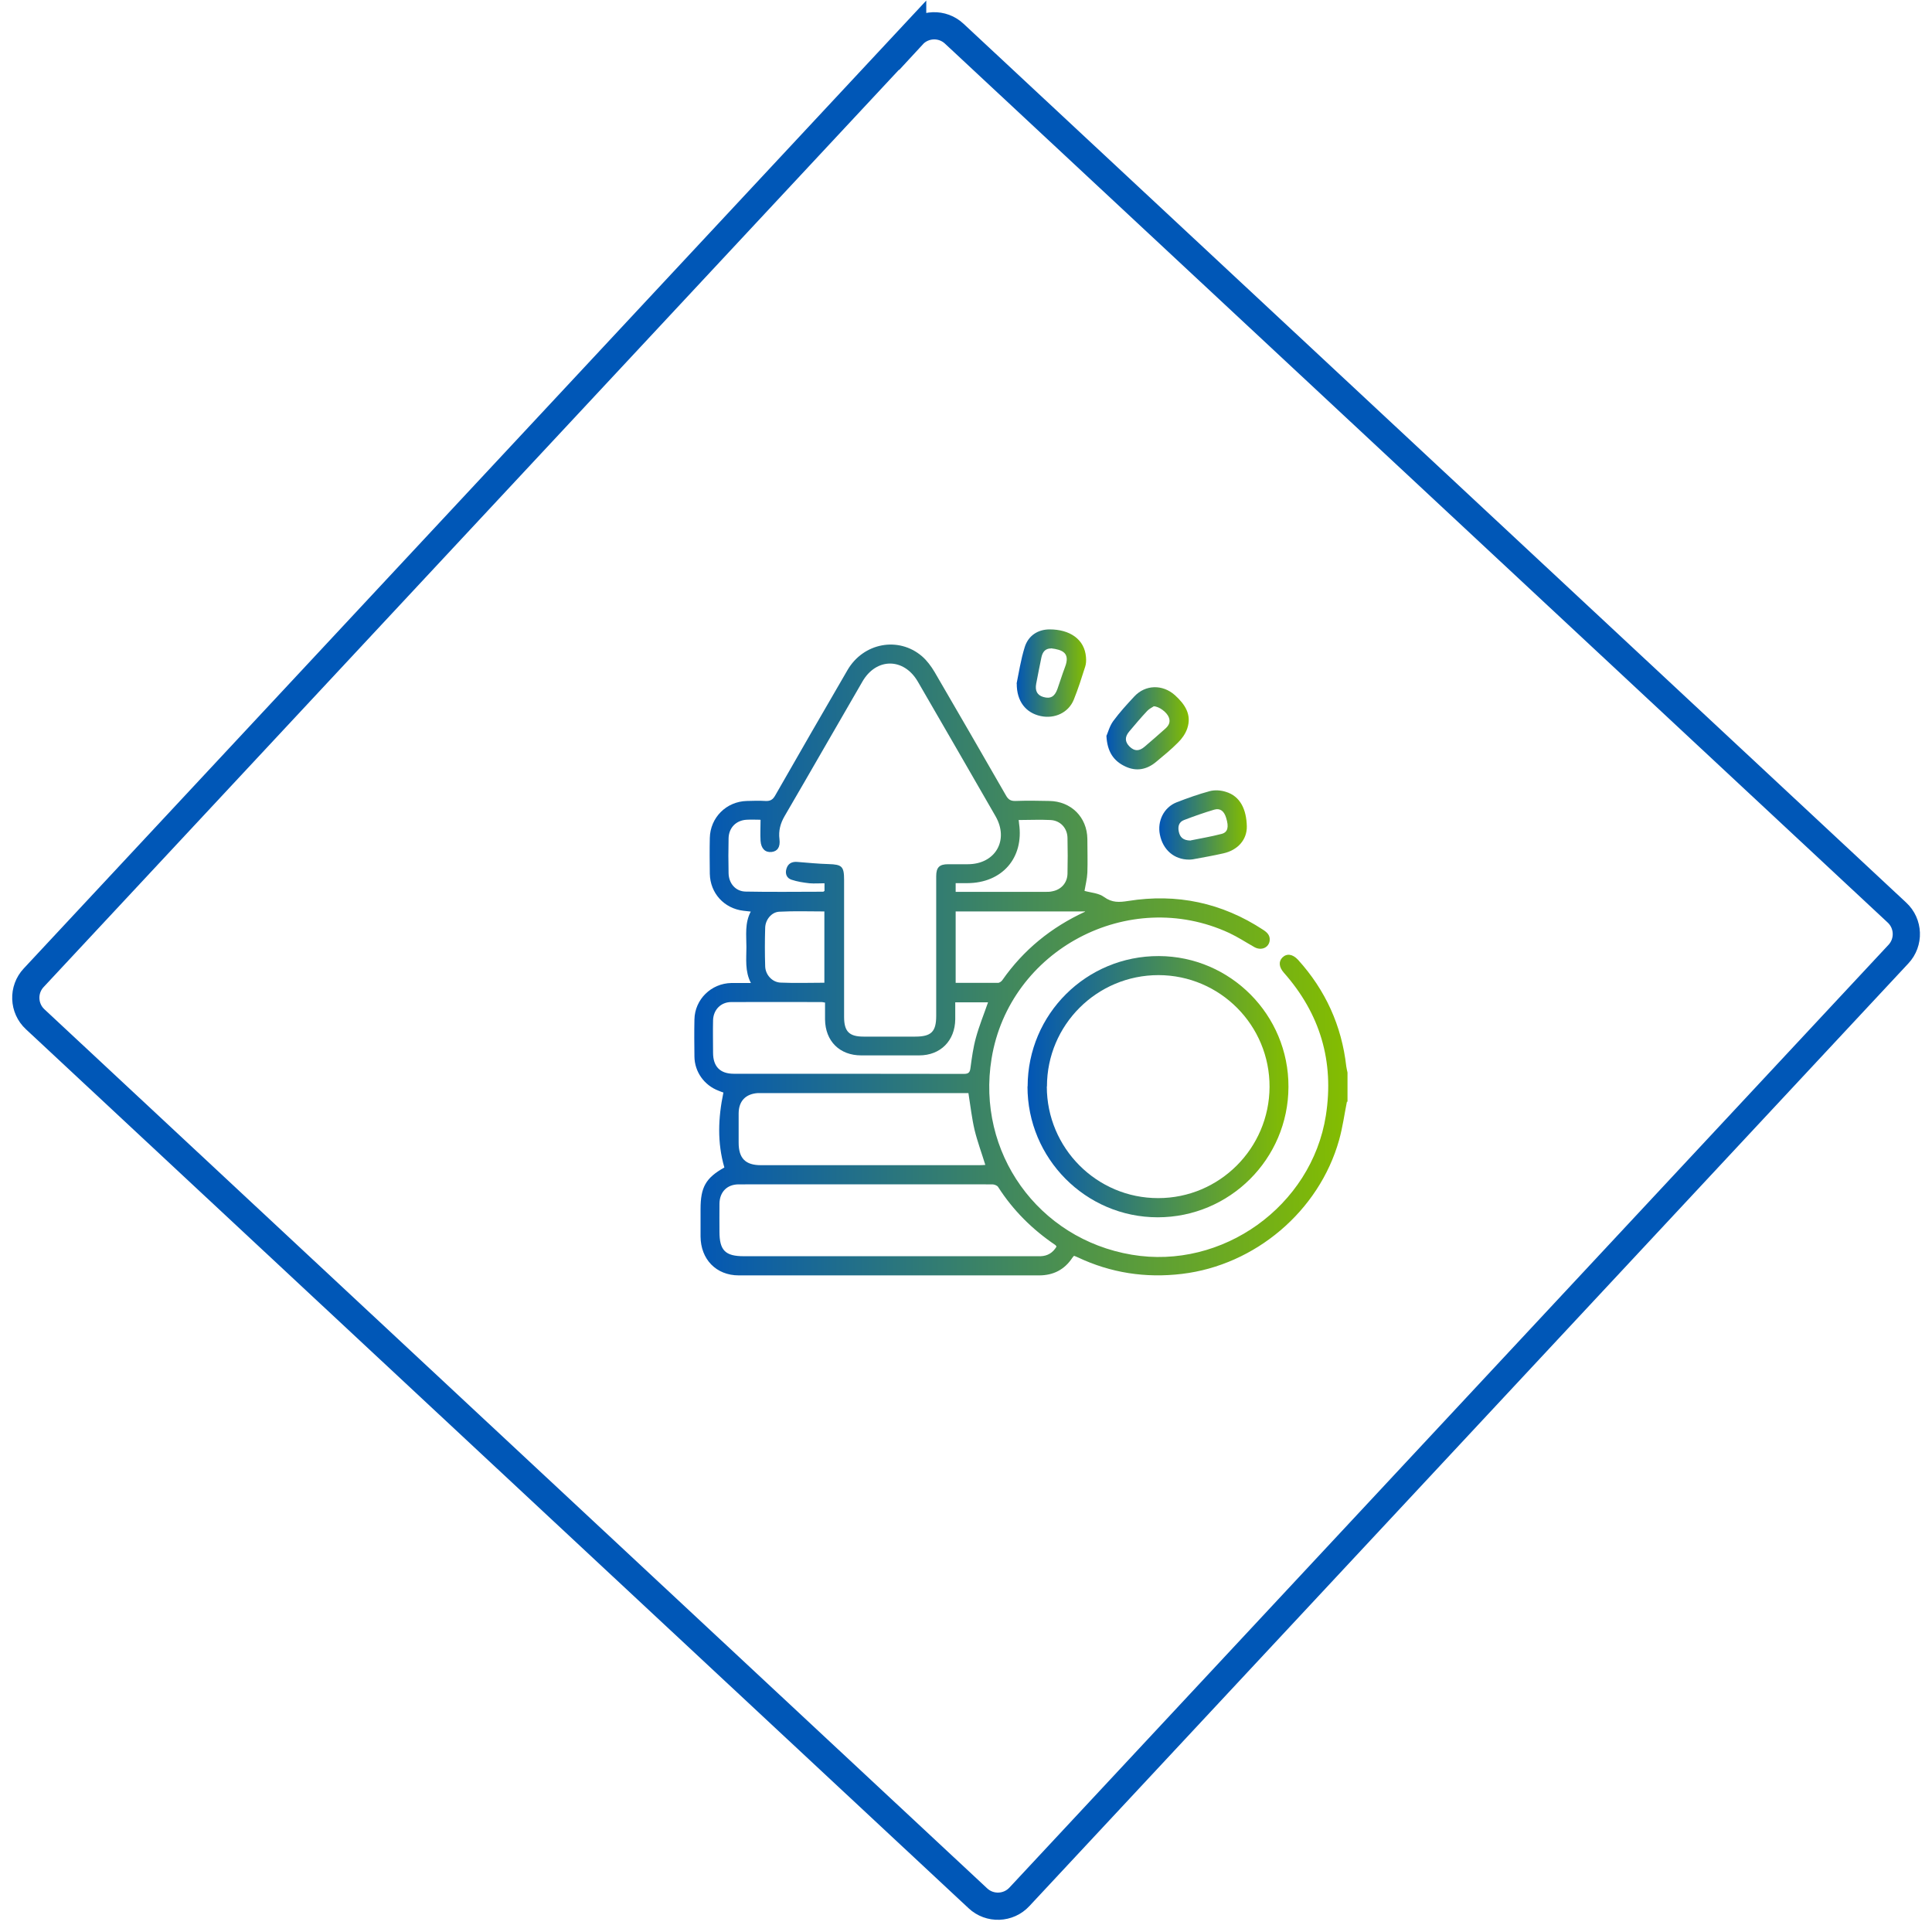
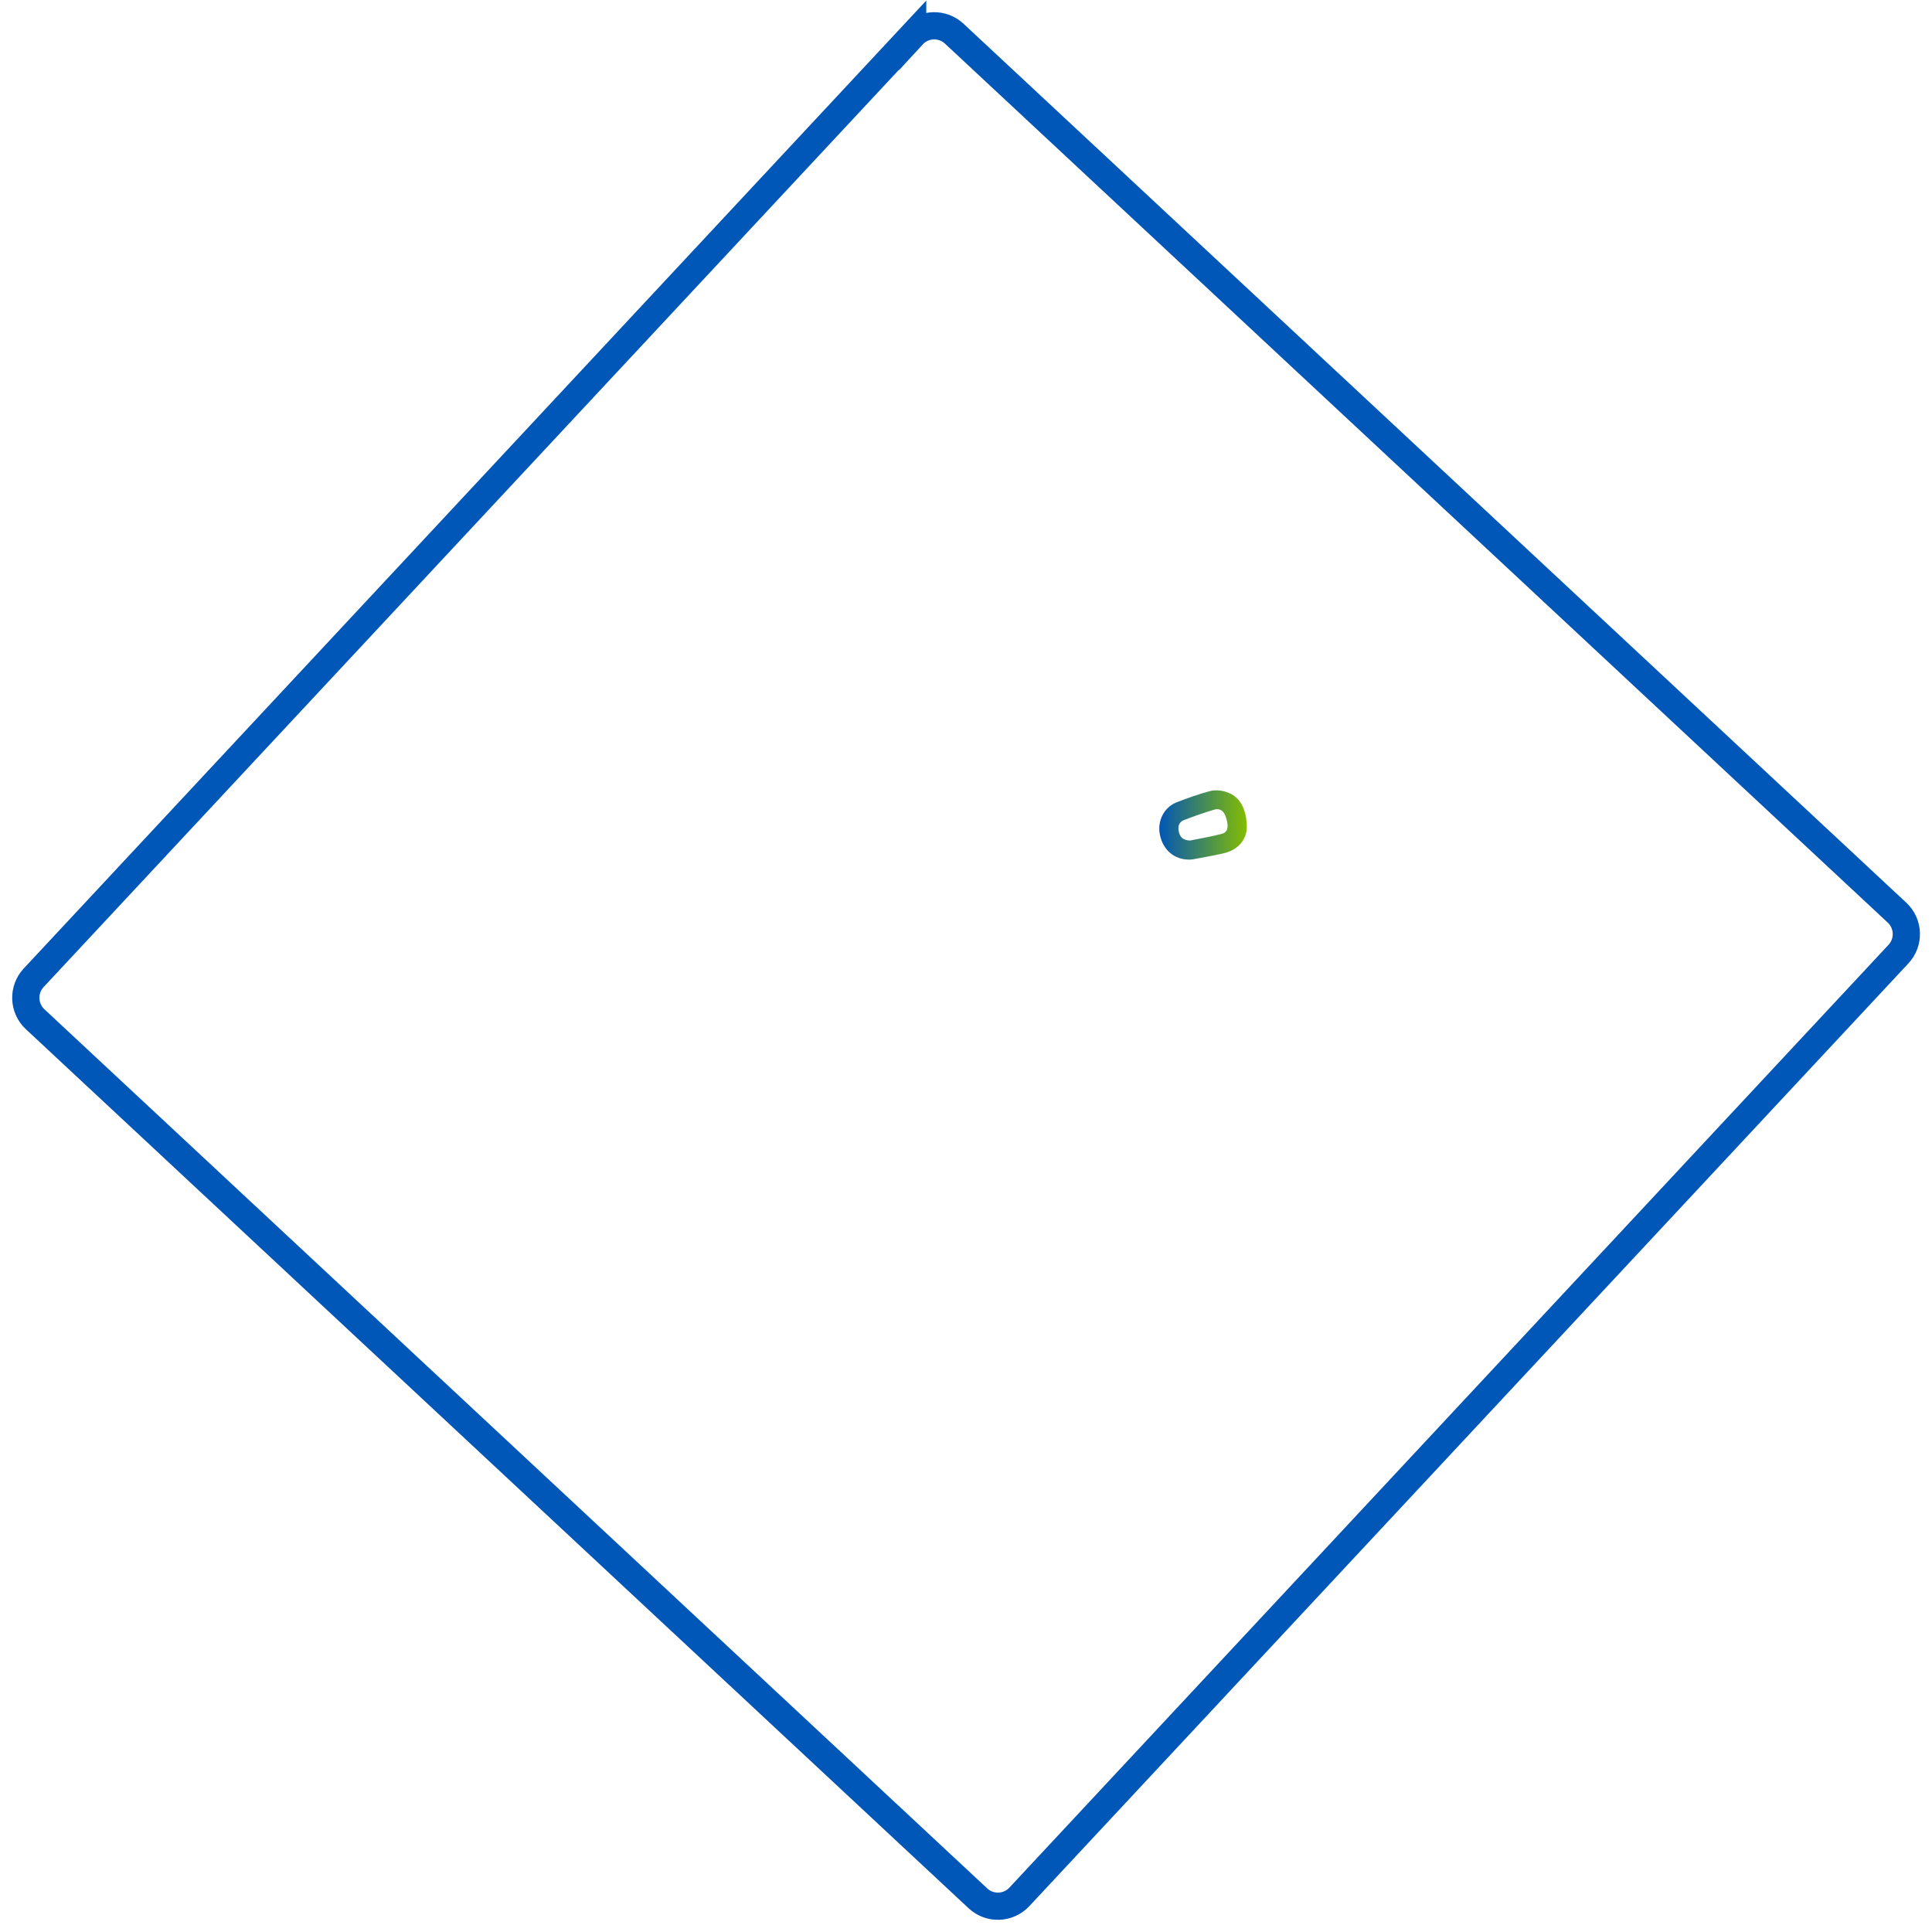
<svg xmlns="http://www.w3.org/2000/svg" xmlns:xlink="http://www.w3.org/1999/xlink" id="Layer_1" data-name="Layer 1" viewBox="0 0 142 142">
  <defs>
    <style>
      .cls-1 {
        fill: url(#Fibabanka-Blue_Green);
      }

      .cls-1, .cls-2, .cls-3, .cls-4, .cls-5 {
        stroke-width: 0px;
      }

      .cls-2 {
        fill: url(#Fibabanka-Blue_Green-2);
      }

      .cls-3 {
        fill: url(#Fibabanka-Blue_Green-4);
      }

      .cls-4 {
        fill: url(#Fibabanka-Blue_Green-5);
      }

      .cls-5 {
        fill: url(#Fibabanka-Blue_Green-3);
      }

      .cls-6 {
        fill: none;
        stroke: #0057b7;
        stroke-width: 2px;
      }
    </style>
    <linearGradient id="Fibabanka-Blue_Green" x1="51" y1="70.55" x2="99" y2="70.55" gradientUnits="userSpaceOnUse">
      <stop offset="0" stop-color="#0256b6" />
      <stop offset="1" stop-color="#84bd00" />
    </linearGradient>
    <linearGradient id="Fibabanka-Blue_Green-2" data-name="Fibabanka-Blue_Green" x1="75.53" y1="79.87" x2="94.71" y2="79.87" xlink:href="#Fibabanka-Blue_Green" />
    <linearGradient id="Fibabanka-Blue_Green-3" data-name="Fibabanka-Blue_Green" x1="85.2" y1="60.63" x2="91.64" y2="60.63" xlink:href="#Fibabanka-Blue_Green" />
    <linearGradient id="Fibabanka-Blue_Green-4" data-name="Fibabanka-Blue_Green" x1="81.33" y1="53.54" x2="87.38" y2="53.54" xlink:href="#Fibabanka-Blue_Green" />
    <linearGradient id="Fibabanka-Blue_Green-5" data-name="Fibabanka-Blue_Green" x1="74.72" y1="49.47" x2="79.82" y2="49.47" xlink:href="#Fibabanka-Blue_Green" />
  </defs>
  <path class="cls-6" d="m67.08,2.58L2.48,71.86c-.82.87-.77,2.25.11,3.06h0l69.28,64.6c.87.82,2.25.77,3.06-.11h0l64.6-69.28c.82-.87.77-2.25-.11-3.06h0L70.14,2.48c-.87-.82-2.25-.77-3.06.11h0Z" />
  <g>
-     <path class="cls-1" d="m99,80.96c-.19.95-.32,1.91-.58,2.84-1.47,5.22-6.17,9.19-11.55,9.83-2.67.32-5.23-.07-7.66-1.22-.08-.04-.17-.07-.27-.11-.04.05-.09.09-.12.14-.58.88-1.4,1.3-2.45,1.3-7.36,0-14.72,0-22.07,0-1.67,0-2.8-1.19-2.81-2.86,0-.67,0-1.34,0-2.02,0-1.61.39-2.29,1.75-3.05-.53-1.83-.46-3.64-.07-5.51-.06-.02-.21-.07-.35-.13-1.06-.4-1.77-1.39-1.78-2.52-.01-.91-.02-1.81,0-2.72.03-1.48,1.23-2.65,2.71-2.68.45,0,.9,0,1.44,0-.45-.87-.33-1.76-.33-2.64,0-.87-.13-1.76.32-2.61-.21-.02-.37-.04-.54-.06-1.42-.17-2.44-1.29-2.47-2.72-.01-.87-.02-1.75,0-2.62.03-1.51,1.21-2.69,2.72-2.73.45-.01.91-.03,1.36,0,.36.02.55-.09.73-.41,1.76-3.08,3.53-6.15,5.31-9.21,1.17-2.01,3.75-2.49,5.47-1.02.37.32.68.74.93,1.16,1.76,3.02,3.51,6.05,5.25,9.08.17.3.35.41.7.4.83-.03,1.66-.02,2.48,0,1.6.02,2.78,1.19,2.8,2.79,0,.83.03,1.66,0,2.48-.02.46-.14.91-.21,1.34.46.13,1.05.16,1.44.45.59.43,1.12.39,1.77.29,3.57-.57,6.89.13,9.92,2.12.29.19.52.4.48.79-.06.52-.61.76-1.11.49-.62-.35-1.23-.75-1.87-1.05-7.38-3.41-16.15,1.23-17.46,9.23-1.13,6.89,3.41,13.26,10.3,14.42,6.66,1.13,13.22-3.57,14.27-10.23.62-3.98-.42-7.48-3.09-10.5-.36-.41-.4-.82-.1-1.12.32-.31.75-.25,1.14.17,2.02,2.23,3.21,4.84,3.55,7.84.02.15.06.3.09.45v2.16Zm-43.12-20.71c-.29,0-.65-.02-1,0-.77.04-1.31.58-1.33,1.36-.02.86-.02,1.72,0,2.58.02.74.51,1.32,1.24,1.34,1.9.04,3.81.01,5.71.01.03,0,.05-.03.1-.06v-.56c-.39,0-.74.03-1.1,0-.45-.05-.9-.12-1.32-.26-.35-.11-.49-.43-.38-.8.11-.38.39-.54.79-.51.77.06,1.55.14,2.32.16.97.03,1.13.17,1.13,1.16,0,3.36,0,6.72,0,10.07,0,1.07.37,1.45,1.43,1.45,1.27,0,2.53,0,3.8,0,1.18,0,1.54-.36,1.54-1.53,0-3.42,0-6.84,0-10.26,0-.64.23-.88.87-.88.48,0,.97,0,1.45,0,2.03,0,3.05-1.77,2.04-3.53-1.9-3.3-3.8-6.6-5.71-9.89-1.03-1.77-3.05-1.77-4.07-.01-1.91,3.29-3.8,6.6-5.72,9.89-.31.53-.46,1.08-.38,1.7.07.58-.14.89-.58.94-.46.05-.77-.24-.81-.82-.03-.49,0-.99,0-1.53Zm21.77,31.37c-.04-.06-.05-.09-.08-.11-1.69-1.14-3.11-2.55-4.21-4.27-.07-.11-.28-.19-.42-.19-6.22,0-12.43-.01-18.65,0-.85,0-1.4.56-1.41,1.42-.01.69,0,1.37,0,2.06,0,1.37.43,1.8,1.78,1.8,7.12,0,14.24,0,21.36,0,.16,0,.31,0,.47,0,.51-.02.89-.25,1.16-.7Zm-6.47-11.28h-.44c-4.9,0-9.81,0-14.71,0-.11,0-.22,0-.33,0-.89.06-1.4.58-1.41,1.48,0,.72,0,1.44,0,2.16,0,1.16.5,1.66,1.64,1.66,5.34,0,10.68,0,16.03,0,.16,0,.32-.01.46-.02-.27-.88-.58-1.71-.79-2.57-.2-.86-.3-1.75-.45-2.7Zm-10.55-6.65c-.11-.02-.17-.04-.23-.04-2.22,0-4.44-.01-6.65,0-.77,0-1.32.57-1.34,1.34-.02.8,0,1.59,0,2.39,0,1.01.52,1.54,1.52,1.54,5.64,0,11.28,0,16.92.01.36,0,.44-.13.48-.45.1-.74.2-1.49.4-2.21.24-.88.59-1.73.89-2.6h-2.41c0,.44,0,.85,0,1.25-.02,1.57-1.08,2.65-2.65,2.65-1.42,0-2.84,0-4.26,0-1.59,0-2.64-1.05-2.66-2.64,0-.42,0-.84,0-1.26Zm19.12-6.7h-9.51v5.25c1.05,0,2.08,0,3.11,0,.11,0,.26-.11.32-.2,1.56-2.23,3.59-3.88,6.08-5.03Zm-4.88-6.74c.02.13.02.21.03.28.37,2.52-1.24,4.37-3.8,4.38-.29,0-.58,0-.86,0v.64c.16,0,.28,0,.4,0,2.08,0,4.16,0,6.23,0,.16,0,.31,0,.47-.04.66-.12,1.11-.63,1.12-1.3.02-.87.02-1.75,0-2.62-.01-.73-.53-1.29-1.26-1.32-.76-.04-1.53,0-2.34,0Zm-14.27,6.74c-1.13,0-2.23-.04-3.33.02-.56.03-1.01.58-1.03,1.17-.03.95-.03,1.9,0,2.85.02.61.51,1.16,1.12,1.19,1.07.05,2.14.01,3.23.01v-5.24Z" />
-     <path class="cls-2" d="m75.53,79.85c.01-5.32,4.32-9.6,9.65-9.58,5.26.02,9.54,4.33,9.52,9.61-.01,5.3-4.32,9.59-9.61,9.59-5.29,0-9.58-4.33-9.57-9.62Zm1.41.01c0,4.52,3.67,8.21,8.19,8.2,4.5,0,8.16-3.66,8.18-8.17.02-4.53-3.64-8.21-8.16-8.22-4.53,0-8.2,3.66-8.2,8.18Z" />
    <path class="cls-5" d="m87.39,63.18c-1.09,0-1.92-.72-2.14-1.84-.2-.99.29-2,1.23-2.37.8-.31,1.61-.6,2.43-.82.37-.1.82-.07,1.19.05,1.06.32,1.51,1.29,1.54,2.53.02,1-.68,1.76-1.72,1.99-.74.17-1.5.3-2.25.44-.11.02-.22.02-.29.02Zm.12-1.41c.67-.14,1.48-.27,2.28-.48.46-.12.54-.51.33-1.18-.15-.5-.44-.73-.88-.6-.74.22-1.48.48-2.21.76-.38.14-.47.47-.39.85.08.39.29.65.87.66Z" />
-     <path class="cls-3" d="m81.33,54.07c.1-.22.22-.7.49-1.07.47-.64,1.01-1.23,1.55-1.81.82-.88,2.08-.9,2.98-.1.74.67,1.26,1.43.91,2.46-.13.38-.39.75-.68,1.03-.5.51-1.06.96-1.61,1.42-.68.57-1.46.72-2.27.33-.83-.39-1.33-1.06-1.38-2.28Zm3.46-2.15c-.1.07-.32.17-.47.33-.46.49-.89,1-1.32,1.51-.34.4-.33.76.02,1.11.36.35.7.36,1.11.01.5-.42.99-.86,1.48-1.29.27-.23.44-.49.3-.86-.13-.36-.71-.82-1.13-.82Z" />
-     <path class="cls-4" d="m74.72,50.24c.15-.72.3-1.73.6-2.69.26-.82.95-1.29,1.83-1.29,1.46,0,2.57.71,2.67,2.05.02.23.01.48-.06.69-.26.82-.52,1.64-.84,2.43-.39.95-1.4,1.42-2.43,1.2-1.08-.23-1.77-1.07-1.76-2.39Zm2.53-2.58c-.44,0-.63.28-.71.67-.13.64-.26,1.28-.38,1.92-.1.53.08.85.53.98.52.15.83-.03,1.03-.59.19-.53.35-1.07.55-1.59.42-1.07-.19-1.3-1.03-1.4Z" />
  </g>
</svg>